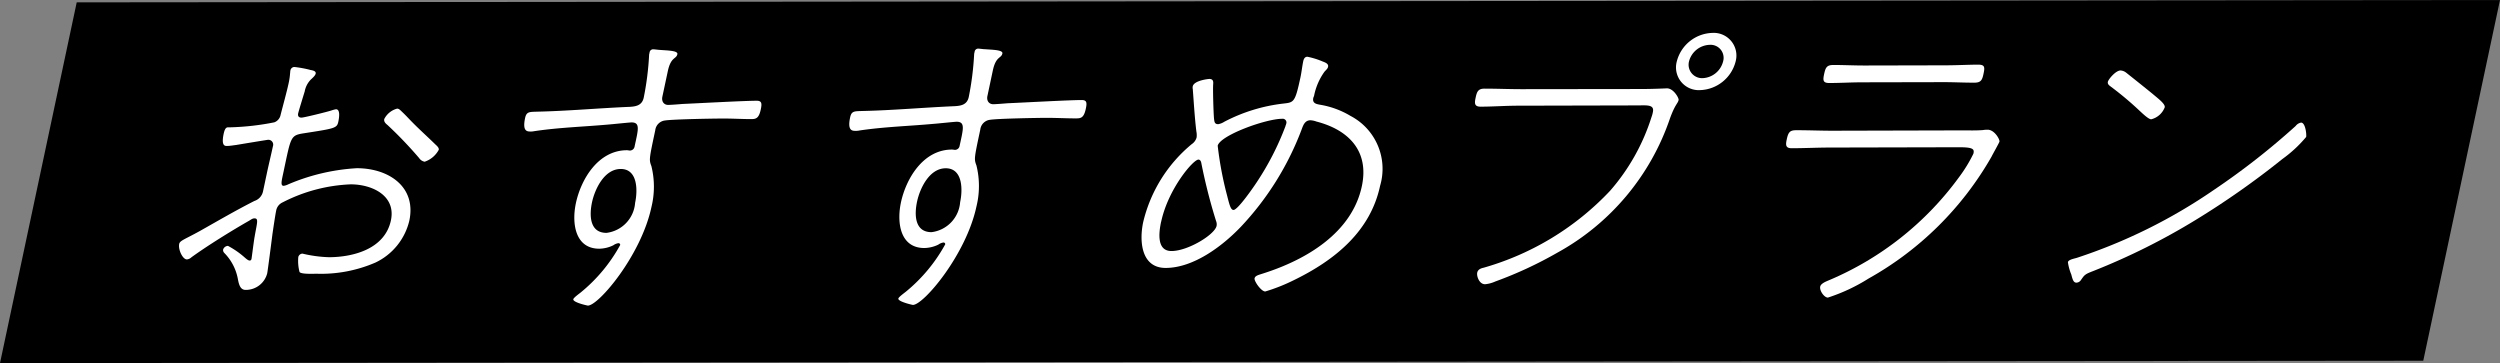
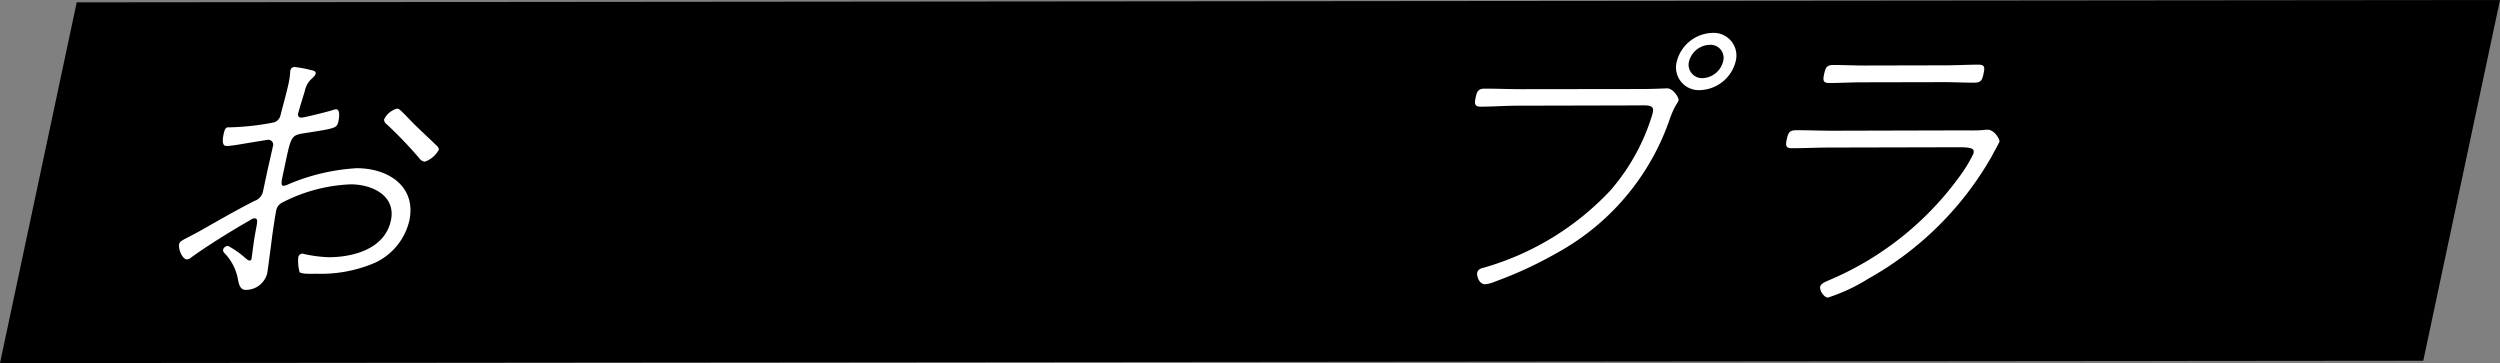
<svg xmlns="http://www.w3.org/2000/svg" id="_レイヤー_2" data-name="レイヤー 2" width="148.73" height="21.601" viewBox="0 0 148.73 21.601">
  <rect x="0" y="0" width="148.73" height="21.601" fill="#808080" stroke="none" />
  <defs>
    <style>.cls-1{fill:#fff}</style>
  </defs>
  <g id="_レイヤー_1-2" data-name="レイヤー 1">
    <g id="_グループ_1152" data-name="グループ 1152">
      <path id="_パス_1745" data-name="パス 1745" d="M4.564.14L148.73 0l-4.565 21.461L0 21.601 4.564.141z" />
      <g id="_グループ_1139" data-name="グループ 1139">
        <path id="_パス_1693" data-name="パス 1693" class="cls-1" d="M15.143 12.99c-.113.001-.18.055-.33.146-.995.566-2.497 1.496-3.426 2.172a.45.45 0 01-.27.126c-.243.002-.529-.58-.455-.926.041-.195.338-.273 1.223-.762 1.101-.621 2.165-1.241 3.249-1.79a.766.766 0 00.516-.583l.224-1.056c.116-.545.25-1.091.363-1.618a.287.287 0 00-.292-.382c-.037 0-1.716.277-1.906.31-.17.019-.365.056-.533.056-.111 0-.357.02-.199-.727.082-.382.193-.382.286-.382h.13a15.305 15.305 0 002.597-.297.592.592 0 00.376-.455c.121-.473.374-1.4.459-1.8a4 4 0 00.102-.656c.008-.036.006-.108.018-.164a.25.25 0 01.231-.218c.327.036.65.095.968.179.107.022.341.055.306.218-.027.128-.207.273-.3.364a1.359 1.359 0 00-.352.692c-.056.183-.359 1.165-.39 1.31-.034.163.04.255.207.25.13 0 1.486-.332 1.766-.423a1.74 1.74 0 01.277-.074c.279 0 .18.55.139.745-.082.382-.216.4-2.025.68-.829.13-.784.182-1.233 2.292-.12.564-.196.837.01.838a.91.91 0 00.28-.093c1.287-.55 2.66-.872 4.058-.955 1.9-.004 3.564 1.1 3.135 3.12a3.7 3.7 0 01-2.02 2.495 8.13 8.13 0 01-3.493.663c-.186 0-.94.038-1.02-.107a2.57 2.57 0 01-.072-.89.268.268 0 01.247-.2 7.742 7.742 0 001.574.214c1.432-.003 3.325-.481 3.688-2.19.31-1.456-1.09-2.144-2.393-2.145a9.662 9.662 0 00-4.05 1.073.664.664 0 00-.38.474c-.058.272-.176 1.087-.223 1.4-.05.4-.282 2.2-.313 2.347a1.31 1.31 0 01-1.29.985c-.335.001-.404-.38-.457-.654a2.964 2.964 0 00-.807-1.544.247.247 0 01-.07-.2.318.318 0 01.29-.22c.35.186.677.41.974.672.063.054.219.2.31.2.076 0 .103-.038.118-.11.011-.054.146-1.128.18-1.29.142-.838.257-1.11-.004-1.109m8.747-6.367c.218.2.414.418.628.635.444.453.914.871 1.377 1.325.076.073.236.199.21.327-.18.335-.48.59-.84.71a.5.5 0 01-.327-.216 23.974 23.974 0 00-1.874-1.96c-.112-.09-.237-.2-.202-.363.155-.306.433-.531.765-.62.111 0 .185.09.263.159" />
-         <path id="_パス_1694" data-name="パス 1694" class="cls-1" d="M39.252 2.969c.402.035 1.092.033 1.046.253-.066.309-.385.145-.57 1.019l-.322 1.51c-.062.293.1.49.342.49.149 0 .66-.038.85-.056.902-.039 3.654-.19 4.419-.192.317-.001.315.181.241.527-.116.545-.306.564-.585.565-.503.001-1.146-.04-1.763-.033-.559.001-2.895.043-3.358.117a.662.662 0 00-.57.583c-.368 1.728-.372 1.747-.23 2.128.2.8.2 1.636.004 2.437-.612 2.874-3.146 5.862-3.78 5.863-.037 0-.908-.193-.868-.38.019-.09.348-.327.439-.4a9.576 9.576 0 002.35-2.825.1.1 0 00-.107-.108.688.688 0 00-.306.128 2 2 0 01-.825.201c-1.454.004-1.65-1.523-1.399-2.706.302-1.419 1.322-3.148 3.036-3.153.076.001.127.02.182.019a.283.283 0 00.274-.236c.208-.978.361-1.438-.179-1.437-.13 0-1.16.111-1.424.13-1.459.13-2.886.17-4.367.391a1.033 1.033 0 01-.247.02c-.223 0-.45-.072-.296-.8.085-.4.265-.363.772-.382 1.796-.041 3.64-.21 5.462-.286.377-.022.727-.093.824-.548.171-.845.279-1.703.321-2.564l.028-.129a.212.212 0 01.224-.182c.075 0 .309.035.383.036m-4.033 9.066c-.166.782-.144 1.818.862 1.819a1.947 1.947 0 001.702-1.785c.163-.764.15-2.019-.857-2.016-.987.002-1.545 1.222-1.708 1.988" />
-         <path id="_パス_1695" data-name="パス 1695" class="cls-1" d="M58.59 2.927c.401.035 1.09.034 1.044.253-.066.309-.384.145-.57 1.02l-.32 1.51c-.063.293.1.489.342.49.148 0 .66-.04.85-.057.902-.038 3.653-.19 4.418-.192.317-.001.315.181.241.528-.116.545-.306.564-.585.564-.503.002-1.148-.033-1.762-.032-.56.001-2.896.042-3.359.117a.662.662 0 00-.57.583c-.368 1.728-.372 1.746-.23 2.128.2.8.2 1.636.004 2.437-.611 2.874-3.146 5.862-3.78 5.864-.037 0-.907-.198-.868-.38.02-.09.349-.327.439-.4a9.577 9.577 0 002.35-2.826.1.1 0 00-.107-.107.688.688 0 00-.305.127c-.258.126-.54.194-.826.201-1.454.005-1.65-1.522-1.399-2.704.302-1.42 1.322-3.15 3.036-3.153.075 0 .127.018.182.018a.282.282 0 00.274-.236c.208-.978.361-1.437-.179-1.437-.131.002-1.16.113-1.424.13-1.459.132-2.886.171-4.367.392a1.006 1.006 0 01-.247.019c-.224 0-.45-.071-.296-.8.085-.4.265-.363.772-.382 1.796-.041 3.64-.208 5.462-.286.377-.022.727-.092.824-.547.17-.846.278-1.703.321-2.565l.028-.128a.211.211 0 01.223-.183c.076.001.31.036.384.036m-4.032 9.064c-.167.783-.145 1.819.861 1.819a1.947 1.947 0 001.702-1.785c.163-.763.15-2.017-.857-2.016-.987.002-1.545 1.222-1.707 1.988" />
-         <path id="_パス_1696" data-name="パス 1696" class="cls-1" d="M78.701 3.662c.138.056.347.127.309.309-.024.11-.092.163-.211.291-.309.43-.52.92-.622 1.438-.004.018-.04.094-.047.127-.07.328.202.363.38.4.648.104 1.27.331 1.833.668a3.552 3.552 0 011.762 4.157c-.569 2.674-2.633 4.405-5.164 5.631-.537.266-1.095.486-1.668.658-.244 0-.67-.618-.636-.78s.23-.201.51-.293c2.595-.825 5.285-2.43 5.872-5.191.453-2.129-.83-3.362-2.702-3.846a1.207 1.207 0 00-.357-.076c-.353 0-.446.347-.53.565a17.32 17.32 0 01-3.61 5.774c-1.15 1.202-2.848 2.443-4.47 2.446-1.453.004-1.583-1.578-1.34-2.723a8.587 8.587 0 012.89-4.643.7.7 0 00.29-.402 1.184 1.184 0 00-.017-.362c-.101-.84-.148-1.673-.212-2.51a.405.405 0 01-.002-.163c.074-.346.911-.439.987-.44.26 0 .236.2.228.327-.024.292.02 1.743.051 2.037.022.164.023.328.248.327a.984.984 0 00.366-.146 10.04 10.04 0 013.507-1.08c.629-.072.7-.056 1.022-1.567.07-.328.098-.637.167-.964.028-.127.093-.256.243-.255.317.063.627.16.924.288m-9.625 9.526c-.136.637-.278 1.746.616 1.744.969.002 2.572-.97 2.684-1.496a.515.515 0 00-.031-.291 32.519 32.519 0 01-.882-3.471c-.018-.09-.073-.181-.166-.182-.316.002-1.803 1.75-2.218 3.698m3.364-4.517c.111.975.292 1.94.54 2.89.135.508.212.927.399.926.261 0 1.234-1.42 1.4-1.676A16.47 16.47 0 0076.47 7.52c.012-.054.04-.11.052-.164a.221.221 0 00-.235-.29c-.988.001-3.713.99-3.845 1.609" />
        <path id="_パス_1697" data-name="パス 1697" class="cls-1" d="M97.619 5.296c.744 0 1.478-.039 1.553-.04.392 0 .715.582.692.69-.046.22-.2.237-.512 1.093a14.398 14.398 0 01-6.71 7.998 23.62 23.62 0 01-3.68 1.708 1.93 1.93 0 01-.613.165c-.353 0-.51-.49-.466-.69.038-.182.203-.255.378-.292a16.562 16.562 0 007.53-4.582 12.271 12.271 0 002.457-4.37c.037-.1.066-.203.085-.308.097-.455-.344-.4-.903-.397l-7.1.017c-.744 0-1.502.057-2.247.058-.392 0-.359-.234-.293-.543.073-.347.149-.529.521-.53.746 0 1.484.033 2.228.032l7.08-.009zm5.64-1.649a2.26 2.26 0 01-2.116 1.714 1.353 1.353 0 01-1.387-1.706 2.254 2.254 0 012.11-1.697 1.349 1.349 0 011.393 1.687m-2.776.007a.8.8 0 00.81.997 1.315 1.315 0 001.22-1.002.775.775 0 00-.798-.98 1.314 1.314 0 00-1.232.986" />
        <path id="_パス_1698" data-name="パス 1698" class="cls-1" d="M116.729 7.757c.409-.001.835.016 1.253-.02.088-.015.176-.021.265-.02.41-.001.732.58.705.707-.015.073-.431.802-.469.893a19.22 19.22 0 01-7.317 7.253c-.756.478-1.569.859-2.42 1.134-.223 0-.508-.415-.458-.653.042-.196.365-.31.53-.383a18.454 18.454 0 007.728-6.126 8.51 8.51 0 00.857-1.402c.055-.254.026-.382-.868-.38l-7.696.018c-.746.001-1.498.04-2.245.041-.372.001-.367-.198-.297-.526.093-.437.192-.545.564-.546.726-.002 1.464.032 2.191.03l7.677-.02zm-.946-3.871c.633-.001 1.368-.04 1.89-.04.41-.002.416.145.33.545-.077.363-.148.527-.54.527-.633.002-1.26-.033-1.892-.031l-4.807.01c-.653.002-1.294.04-1.928.042-.391 0-.393-.164-.316-.527.081-.382.153-.546.544-.546.56-.002 1.26.033 1.913.031l4.806-.011z" />
-         <path id="_パス_1699" data-name="パス 1699" class="cls-1" d="M137.198 8.148a7.66 7.66 0 01-1.414 1.312 49.345 49.345 0 01-5.168 3.63 39.486 39.486 0 01-6.083 3.033c-.508.198-.512.219-.753.565a.337.337 0 01-.251.128c-.185 0-.232-.217-.305-.49a2.943 2.943 0 01-.2-.728c.03-.144.322-.2.52-.255a31.922 31.922 0 008.181-4.056 43.129 43.129 0 004.849-3.793.516.516 0 01.322-.2c.26-.001.333.708.302.854m-10.714-3.83c.525.418 1.05.836 1.56 1.251.362.307.782.616.74.816a1.158 1.158 0 01-.804.712c-.167 0-.552-.38-.693-.508-.54-.51-1.11-.987-1.706-1.432-.096-.073-.21-.147-.18-.29s.46-.674.756-.675a.605.605 0 01.326.126" />
      </g>
    </g>
  </g>
</svg>